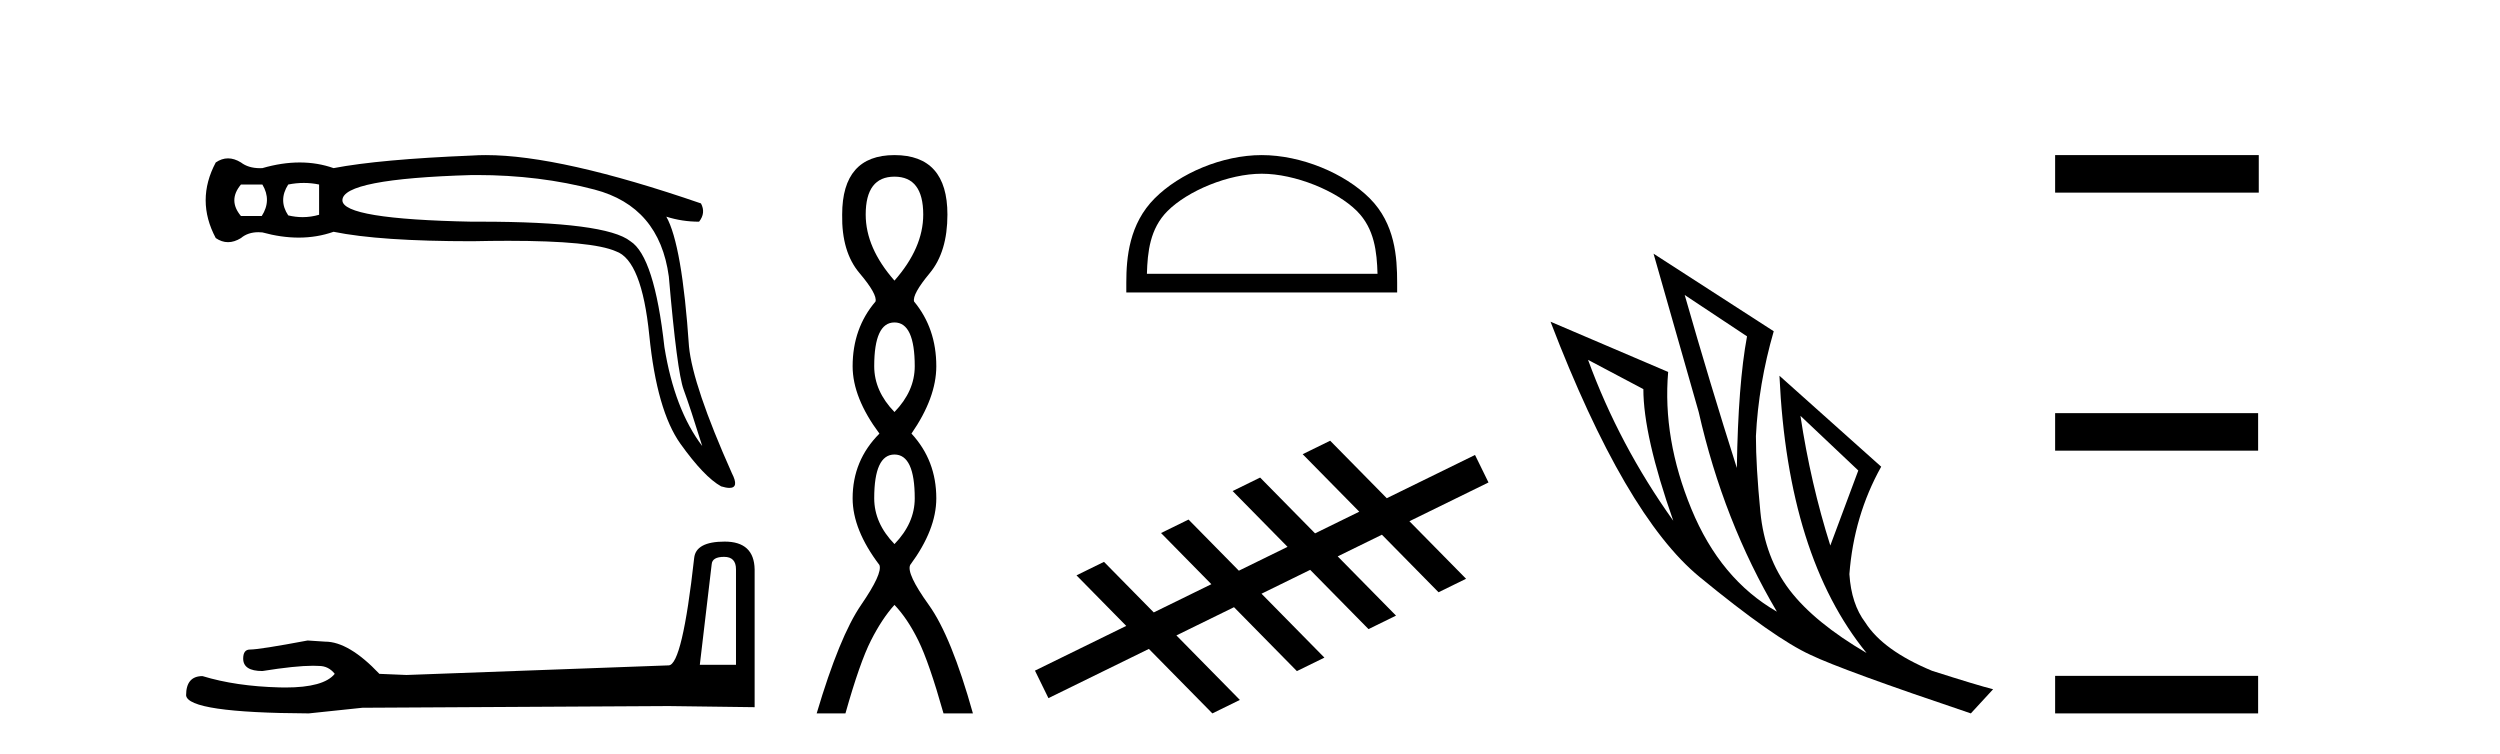
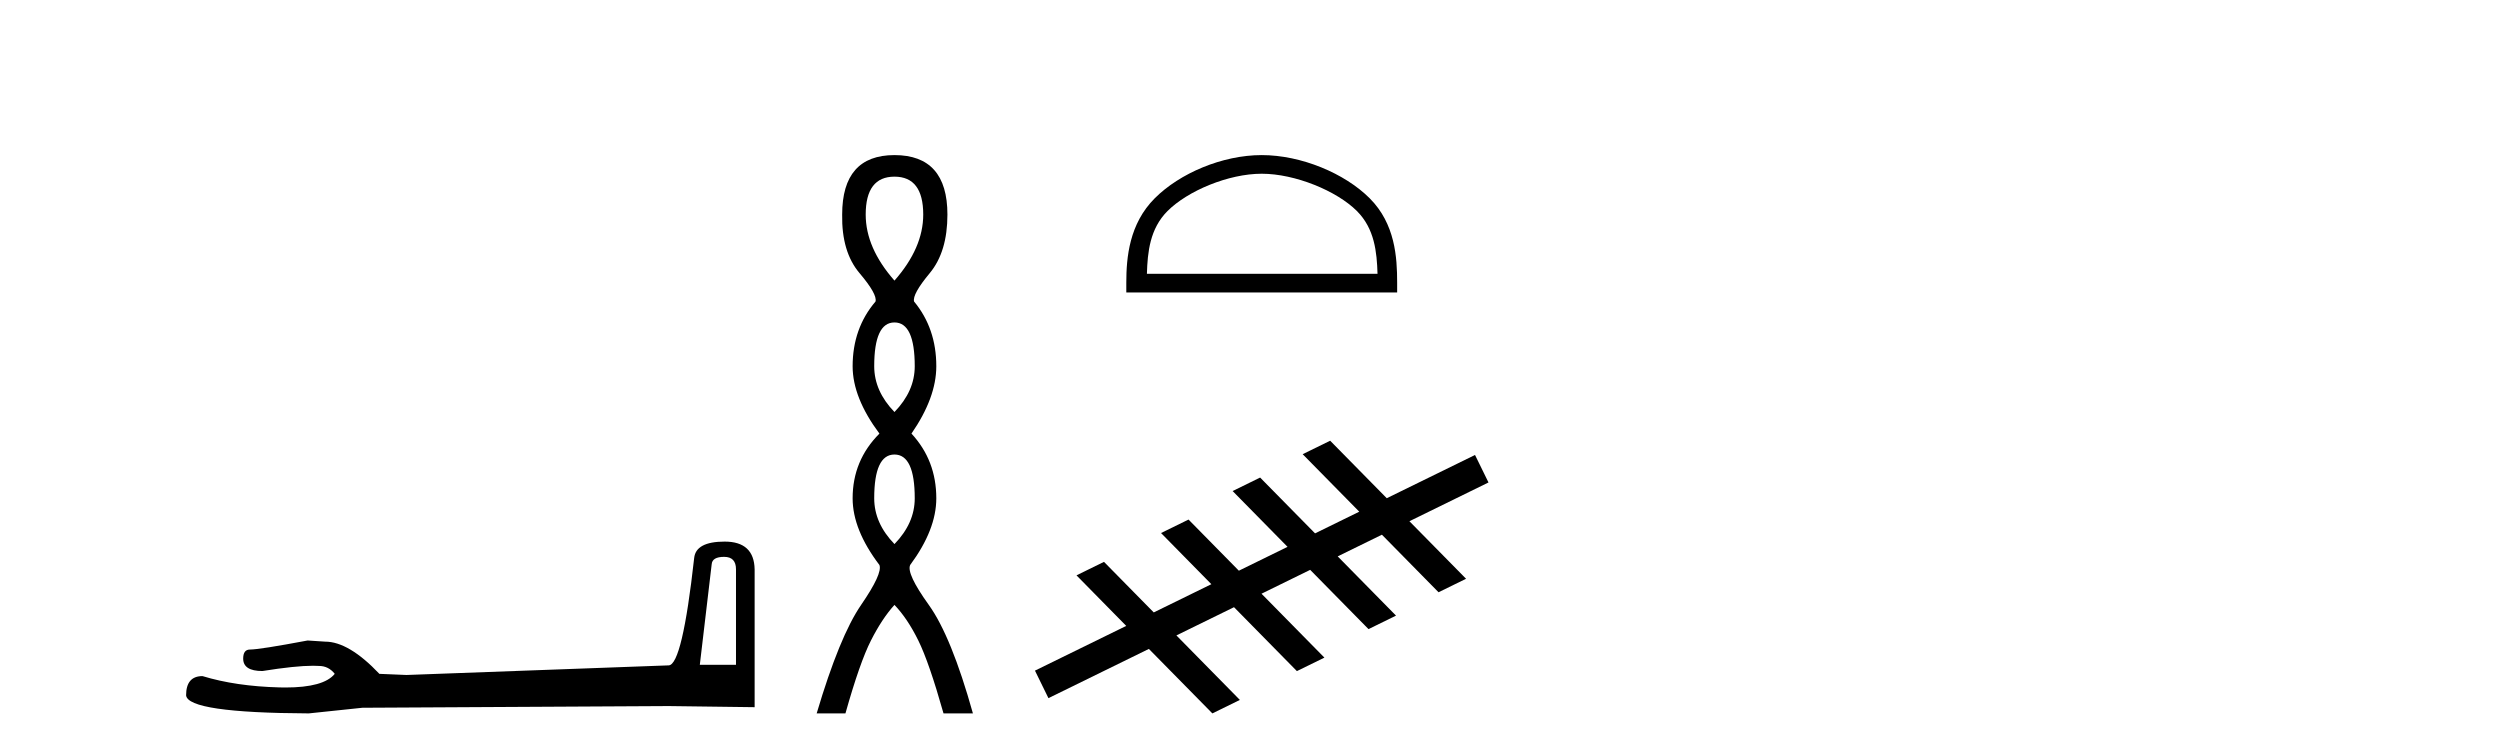
<svg xmlns="http://www.w3.org/2000/svg" width="136.0" height="41.0">
-   <path d="M 14.273 10.038 Q 14.788 10.895 14.239 11.752 L 13.108 11.752 Q 12.388 10.895 13.108 10.038 ZM 16.527 9.952 Q 16.947 9.952 17.359 10.038 L 17.359 11.683 Q 16.916 11.812 16.463 11.812 Q 16.074 11.812 15.679 11.717 Q 15.13 10.895 15.679 10.038 Q 16.107 9.952 16.527 9.952 ZM 25.939 9.522 Q 29.344 9.522 32.339 10.312 Q 35.87 11.237 36.384 15.043 Q 36.83 20.219 37.19 21.196 Q 37.55 22.173 38.201 24.264 Q 36.693 22.276 36.144 18.882 Q 35.596 13.946 34.293 13.123 Q 32.964 12.059 26.122 12.059 Q 25.908 12.059 25.689 12.06 Q 18.627 11.923 18.627 10.895 Q 18.627 9.729 25.654 9.523 Q 25.797 9.522 25.939 9.522 ZM 26.431 8.437 Q 26.043 8.437 25.689 8.461 Q 20.65 8.666 18.147 9.146 Q 17.273 8.838 16.304 8.838 Q 15.336 8.838 14.273 9.146 Q 14.208 9.149 14.145 9.149 Q 13.513 9.149 13.108 8.838 Q 12.748 8.615 12.405 8.615 Q 12.062 8.615 11.737 8.838 Q 10.64 10.895 11.737 12.951 Q 12.062 13.174 12.405 13.174 Q 12.748 13.174 13.108 12.951 Q 13.485 12.632 14.058 12.632 Q 14.163 12.632 14.273 12.643 Q 15.306 12.926 16.249 12.926 Q 17.248 12.926 18.147 12.609 Q 20.65 13.123 25.689 13.123 Q 26.734 13.1 27.648 13.1 Q 32.219 13.1 33.505 13.671 Q 34.91 14.151 35.322 18.248 Q 35.733 22.344 37.018 24.144 Q 38.304 25.944 39.23 26.458 Q 39.506 26.542 39.681 26.542 Q 40.227 26.542 39.812 25.738 Q 37.687 20.973 37.481 18.848 Q 37.104 13.294 36.247 11.786 L 36.247 11.786 Q 37.104 12.06 38.03 12.06 Q 38.407 11.58 38.133 11.066 Q 30.495 8.437 26.431 8.437 Z" style="fill:#000000;stroke:none" />
  <path d="M 39.392 30.293 Q 40.038 30.293 40.038 30.97 L 40.038 36.165 L 38.07 36.165 L 38.716 30.693 Q 38.747 30.293 39.392 30.293 ZM 39.423 29.463 Q 37.855 29.463 37.763 30.355 Q 37.117 36.165 36.379 36.196 L 22.114 36.719 L 20.638 36.657 Q 18.978 34.905 17.687 34.905 Q 17.226 34.874 16.734 34.843 Q 14.121 35.335 13.598 35.335 Q 13.229 35.335 13.229 35.827 Q 13.229 36.504 14.275 36.504 Q 16.07 36.217 17.028 36.217 Q 17.202 36.217 17.349 36.227 Q 17.872 36.227 18.21 36.657 Q 17.61 37.4 15.526 37.4 Q 15.366 37.4 15.197 37.395 Q 12.83 37.334 11.016 36.78 Q 10.124 36.78 10.124 37.826 Q 10.216 38.779 16.796 38.809 L 19.716 38.502 L 36.379 38.41 L 41.052 38.471 L 41.052 30.97 Q 41.022 29.463 39.423 29.463 Z" style="fill:#000000;stroke:none" />
  <path d="M 48.659 9.61 Q 50.224 9.61 50.224 11.673 Q 50.224 13.487 48.659 15.265 Q 47.094 13.487 47.094 11.673 Q 47.094 9.61 48.659 9.61 ZM 48.659 17.541 Q 49.762 17.541 49.762 19.924 Q 49.762 21.276 48.659 22.414 Q 47.557 21.276 47.557 19.924 Q 47.557 17.541 48.659 17.541 ZM 48.659 24.726 Q 49.762 24.726 49.762 27.108 Q 49.762 28.46 48.659 29.598 Q 47.557 28.46 47.557 27.108 Q 47.557 24.726 48.659 24.726 ZM 48.659 8.437 Q 45.814 8.437 45.814 11.673 Q 45.778 13.7 46.757 14.856 Q 47.735 16.012 47.628 16.403 Q 46.383 17.862 46.383 19.924 Q 46.383 21.631 47.841 23.588 Q 46.383 25.046 46.383 27.108 Q 46.383 28.816 47.841 30.736 Q 48.019 31.198 46.845 32.906 Q 45.672 34.613 44.427 38.809 L 45.992 38.809 Q 46.774 36.035 47.379 34.844 Q 47.983 33.652 48.659 32.906 Q 49.371 33.652 49.957 34.844 Q 50.544 36.035 51.327 38.809 L 52.927 38.809 Q 51.753 34.613 50.526 32.906 Q 49.299 31.198 49.513 30.736 Q 50.935 28.816 50.935 27.108 Q 50.935 25.046 49.584 23.588 Q 50.935 21.631 50.935 19.924 Q 50.935 17.862 49.726 16.403 Q 49.619 16.012 50.58 14.856 Q 51.54 13.7 51.54 11.673 Q 51.54 8.437 48.659 8.437 Z" style="fill:#000000;stroke:none" />
  <path d="M 68.638 9.451 C 70.45 9.451 72.719 10.382 73.816 11.48 C 74.777 12.44 74.902 13.713 74.937 14.896 L 62.392 14.896 C 62.427 13.713 62.553 12.44 63.513 11.48 C 64.611 10.382 66.826 9.451 68.638 9.451 ZM 68.638 8.437 C 66.488 8.437 64.175 9.43 62.819 10.786 C 61.429 12.176 61.271 14.007 61.271 15.377 L 61.271 15.911 L 76.005 15.911 L 76.005 15.377 C 76.005 14.007 75.901 12.176 74.51 10.786 C 73.155 9.43 70.788 8.437 68.638 8.437 Z" style="fill:#000000;stroke:none" />
  <path d="M 72.361 23.975 L 70.865 24.708 L 73.944 27.836 L 71.539 29.015 L 71.539 29.015 L 68.551 25.979 L 67.055 26.713 L 70.042 29.748 L 70.042 29.748 L 67.394 31.046 L 67.394 31.046 L 64.656 28.264 L 63.16 28.997 L 65.898 31.78 L 65.898 31.78 L 62.764 33.316 L 62.764 33.316 L 62.764 33.316 L 62.764 33.316 L 62.764 33.316 L 62.764 33.316 L 60.057 30.565 L 58.561 31.299 L 61.267 34.049 L 56.302 36.482 L 57.035 37.979 L 62.499 35.301 L 62.499 35.301 L 65.953 38.809 L 67.449 38.076 L 63.996 34.567 L 63.996 34.567 L 67.13 33.031 L 70.551 36.508 L 72.048 35.775 L 68.626 32.298 L 68.626 32.298 L 71.274 31 L 71.274 31 L 74.447 34.224 L 75.943 33.49 L 72.771 30.267 L 72.771 30.267 L 75.176 29.088 L 78.257 32.219 L 79.754 31.485 L 76.672 28.355 L 80.974 26.246 L 80.241 24.75 L 75.44 27.103 L 72.361 23.975 Z" style="fill:#000000;stroke:none" />
-   <path d="M 91.648 16.048 L 95.038 18.297 Q 94.554 20.891 94.484 25.457 Q 93.032 20.891 91.648 16.048 ZM 86.39 19.576 L 89.399 21.168 Q 89.399 23.693 91.025 28.328 Q 88.085 24.212 86.39 19.576 ZM 97.944 22.62 L 101.091 25.595 L 99.569 29.677 Q 98.497 26.287 97.944 22.62 ZM 89.953 13.8 L 92.409 22.413 Q 93.758 28.363 96.664 33.275 Q 93.585 31.51 92.011 27.688 Q 90.437 23.866 90.748 20.234 L 84.349 17.501 Q 88.396 28.051 92.461 31.389 Q 96.525 34.728 98.497 35.627 Q 100.227 36.457 107.214 38.809 L 108.425 37.495 Q 107.595 37.287 105.104 36.492 Q 102.44 35.385 101.472 33.863 Q 100.711 32.86 100.607 31.234 Q 100.849 28.051 102.337 25.388 L 96.802 20.441 L 96.802 20.441 Q 97.252 30.265 101.541 35.523 Q 98.705 33.863 97.355 32.099 Q 96.006 30.334 95.764 27.844 Q 95.522 25.353 95.522 23.727 Q 95.66 20.891 96.491 18.02 L 89.953 13.8 Z" style="fill:#000000;stroke:none" />
-   <path d="M 111.799 8.437 L 111.799 10.479 L 122.877 10.479 L 122.877 8.437 ZM 111.799 22.475 L 111.799 24.516 L 122.842 24.516 L 122.842 22.475 ZM 111.799 36.767 L 111.799 38.809 L 122.842 38.809 L 122.842 36.767 Z" style="fill:#000000;stroke:none" />
</svg>